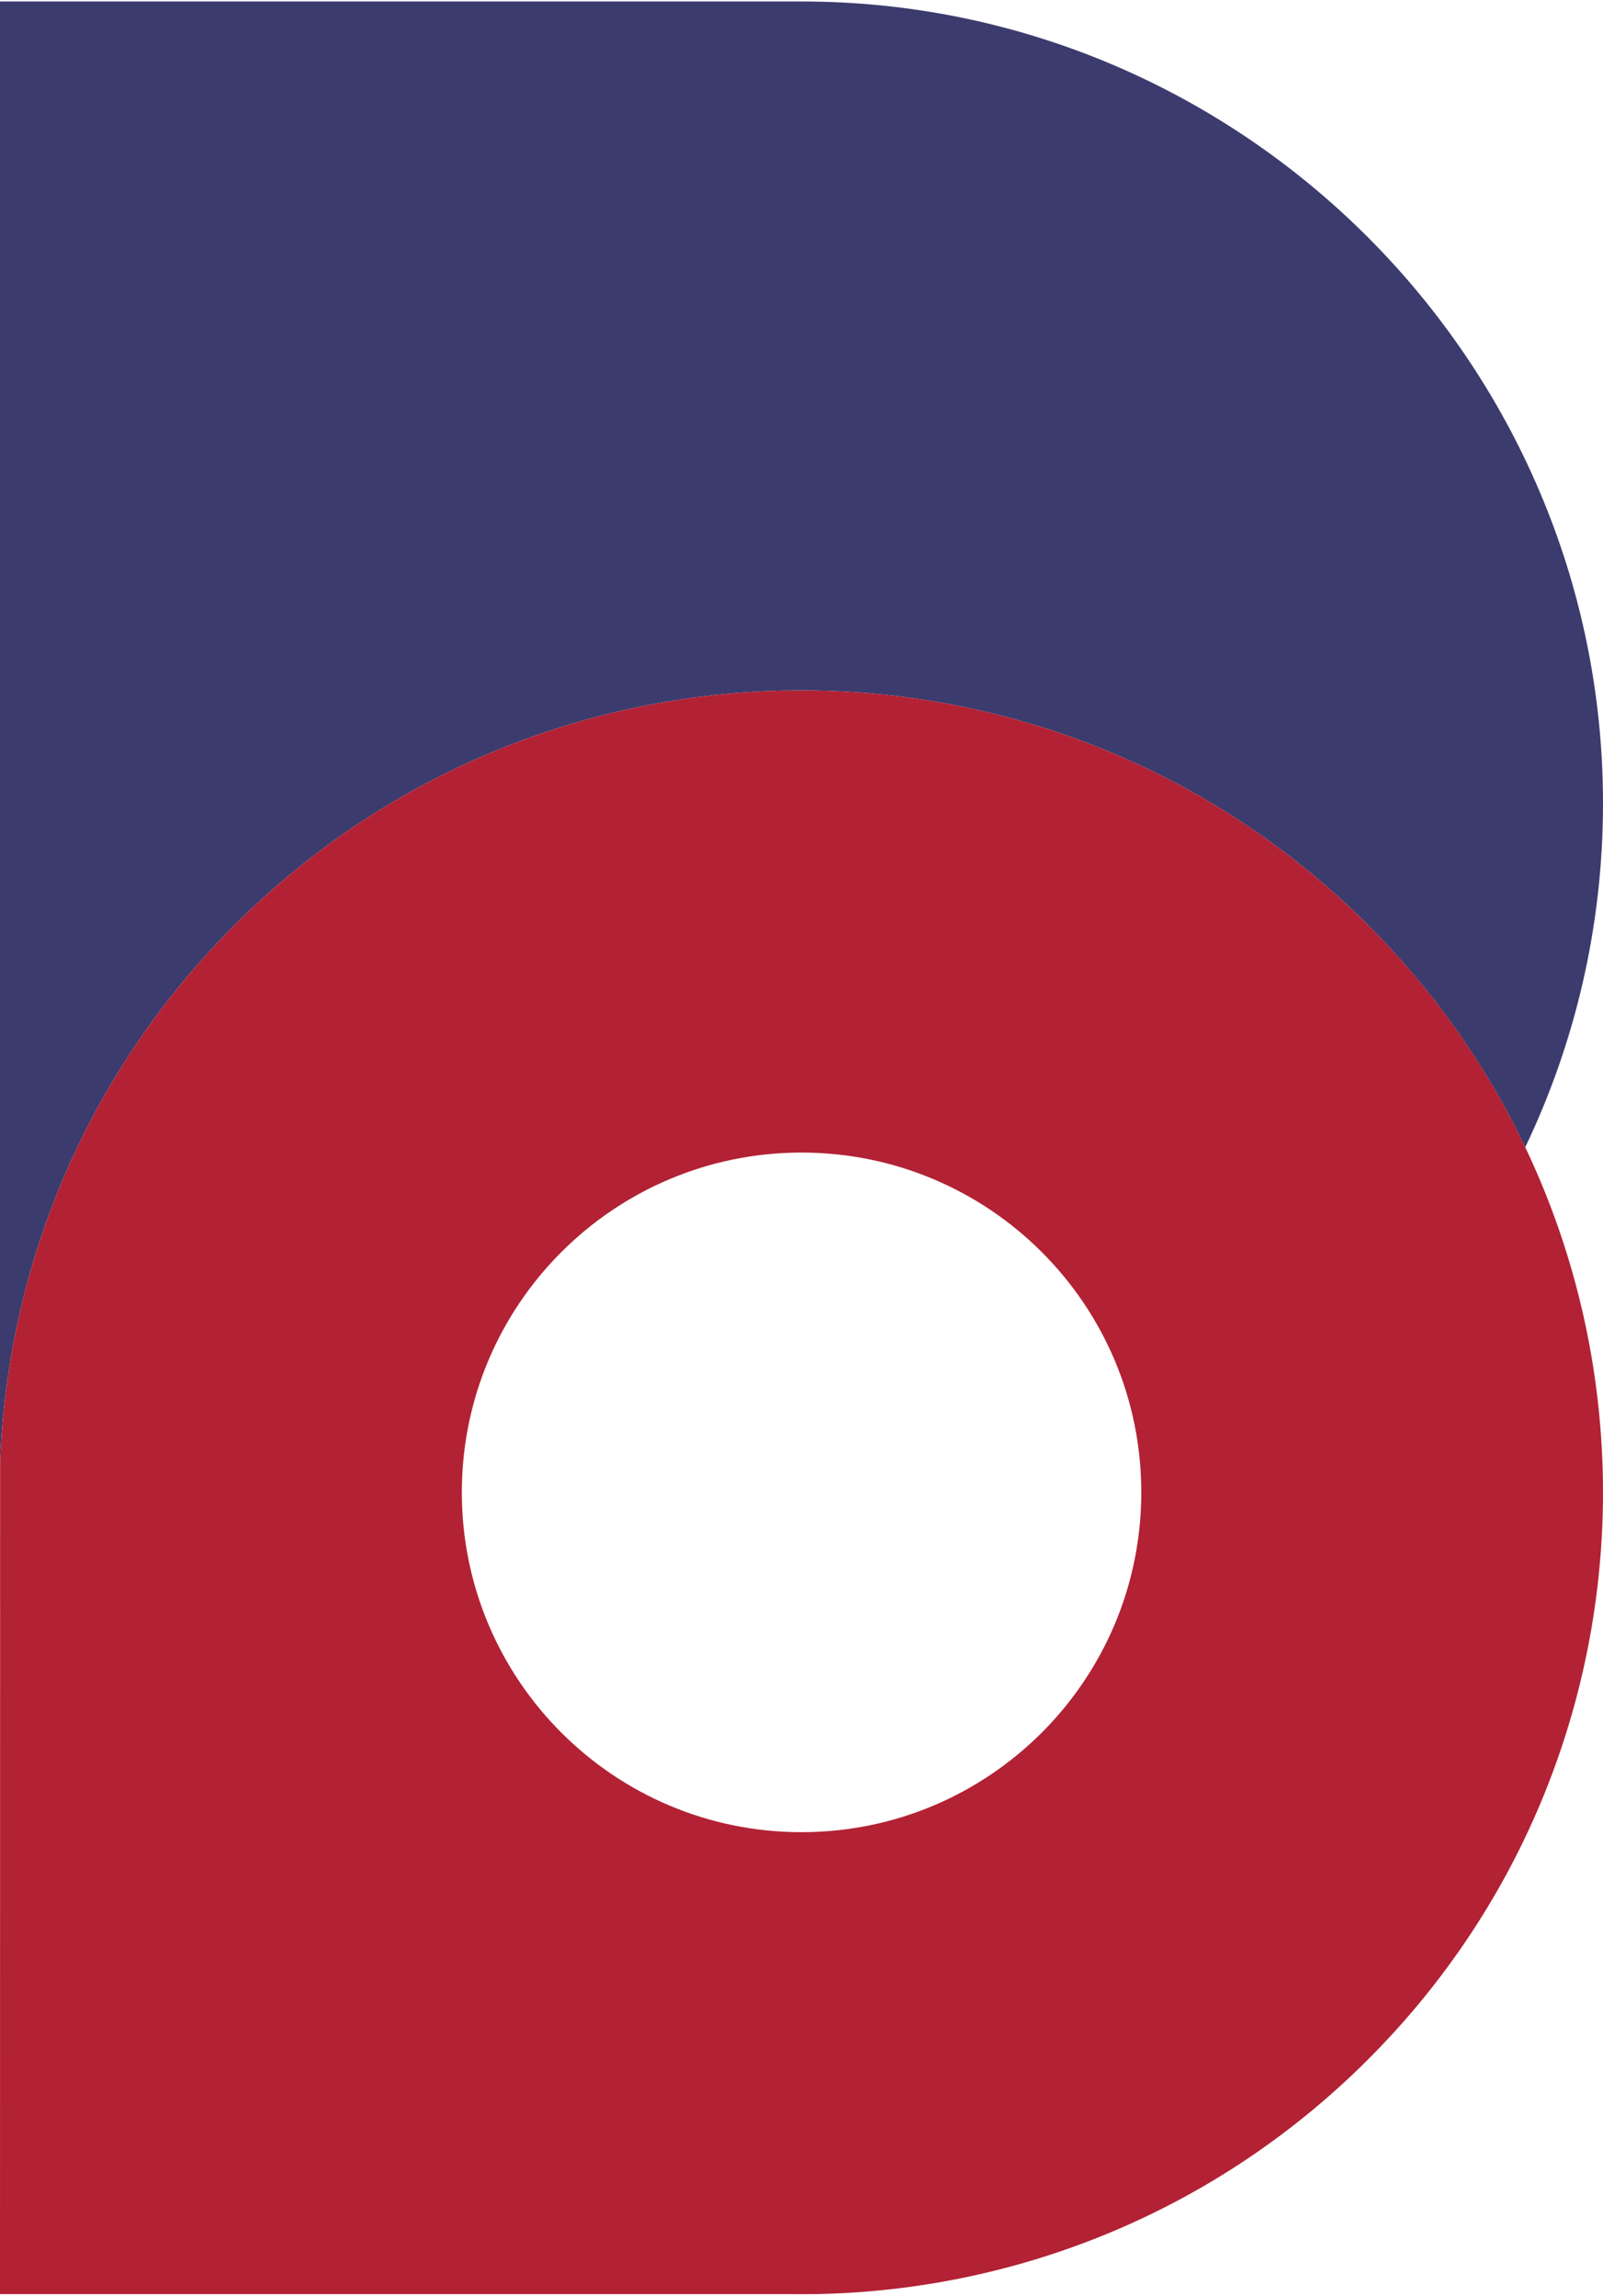
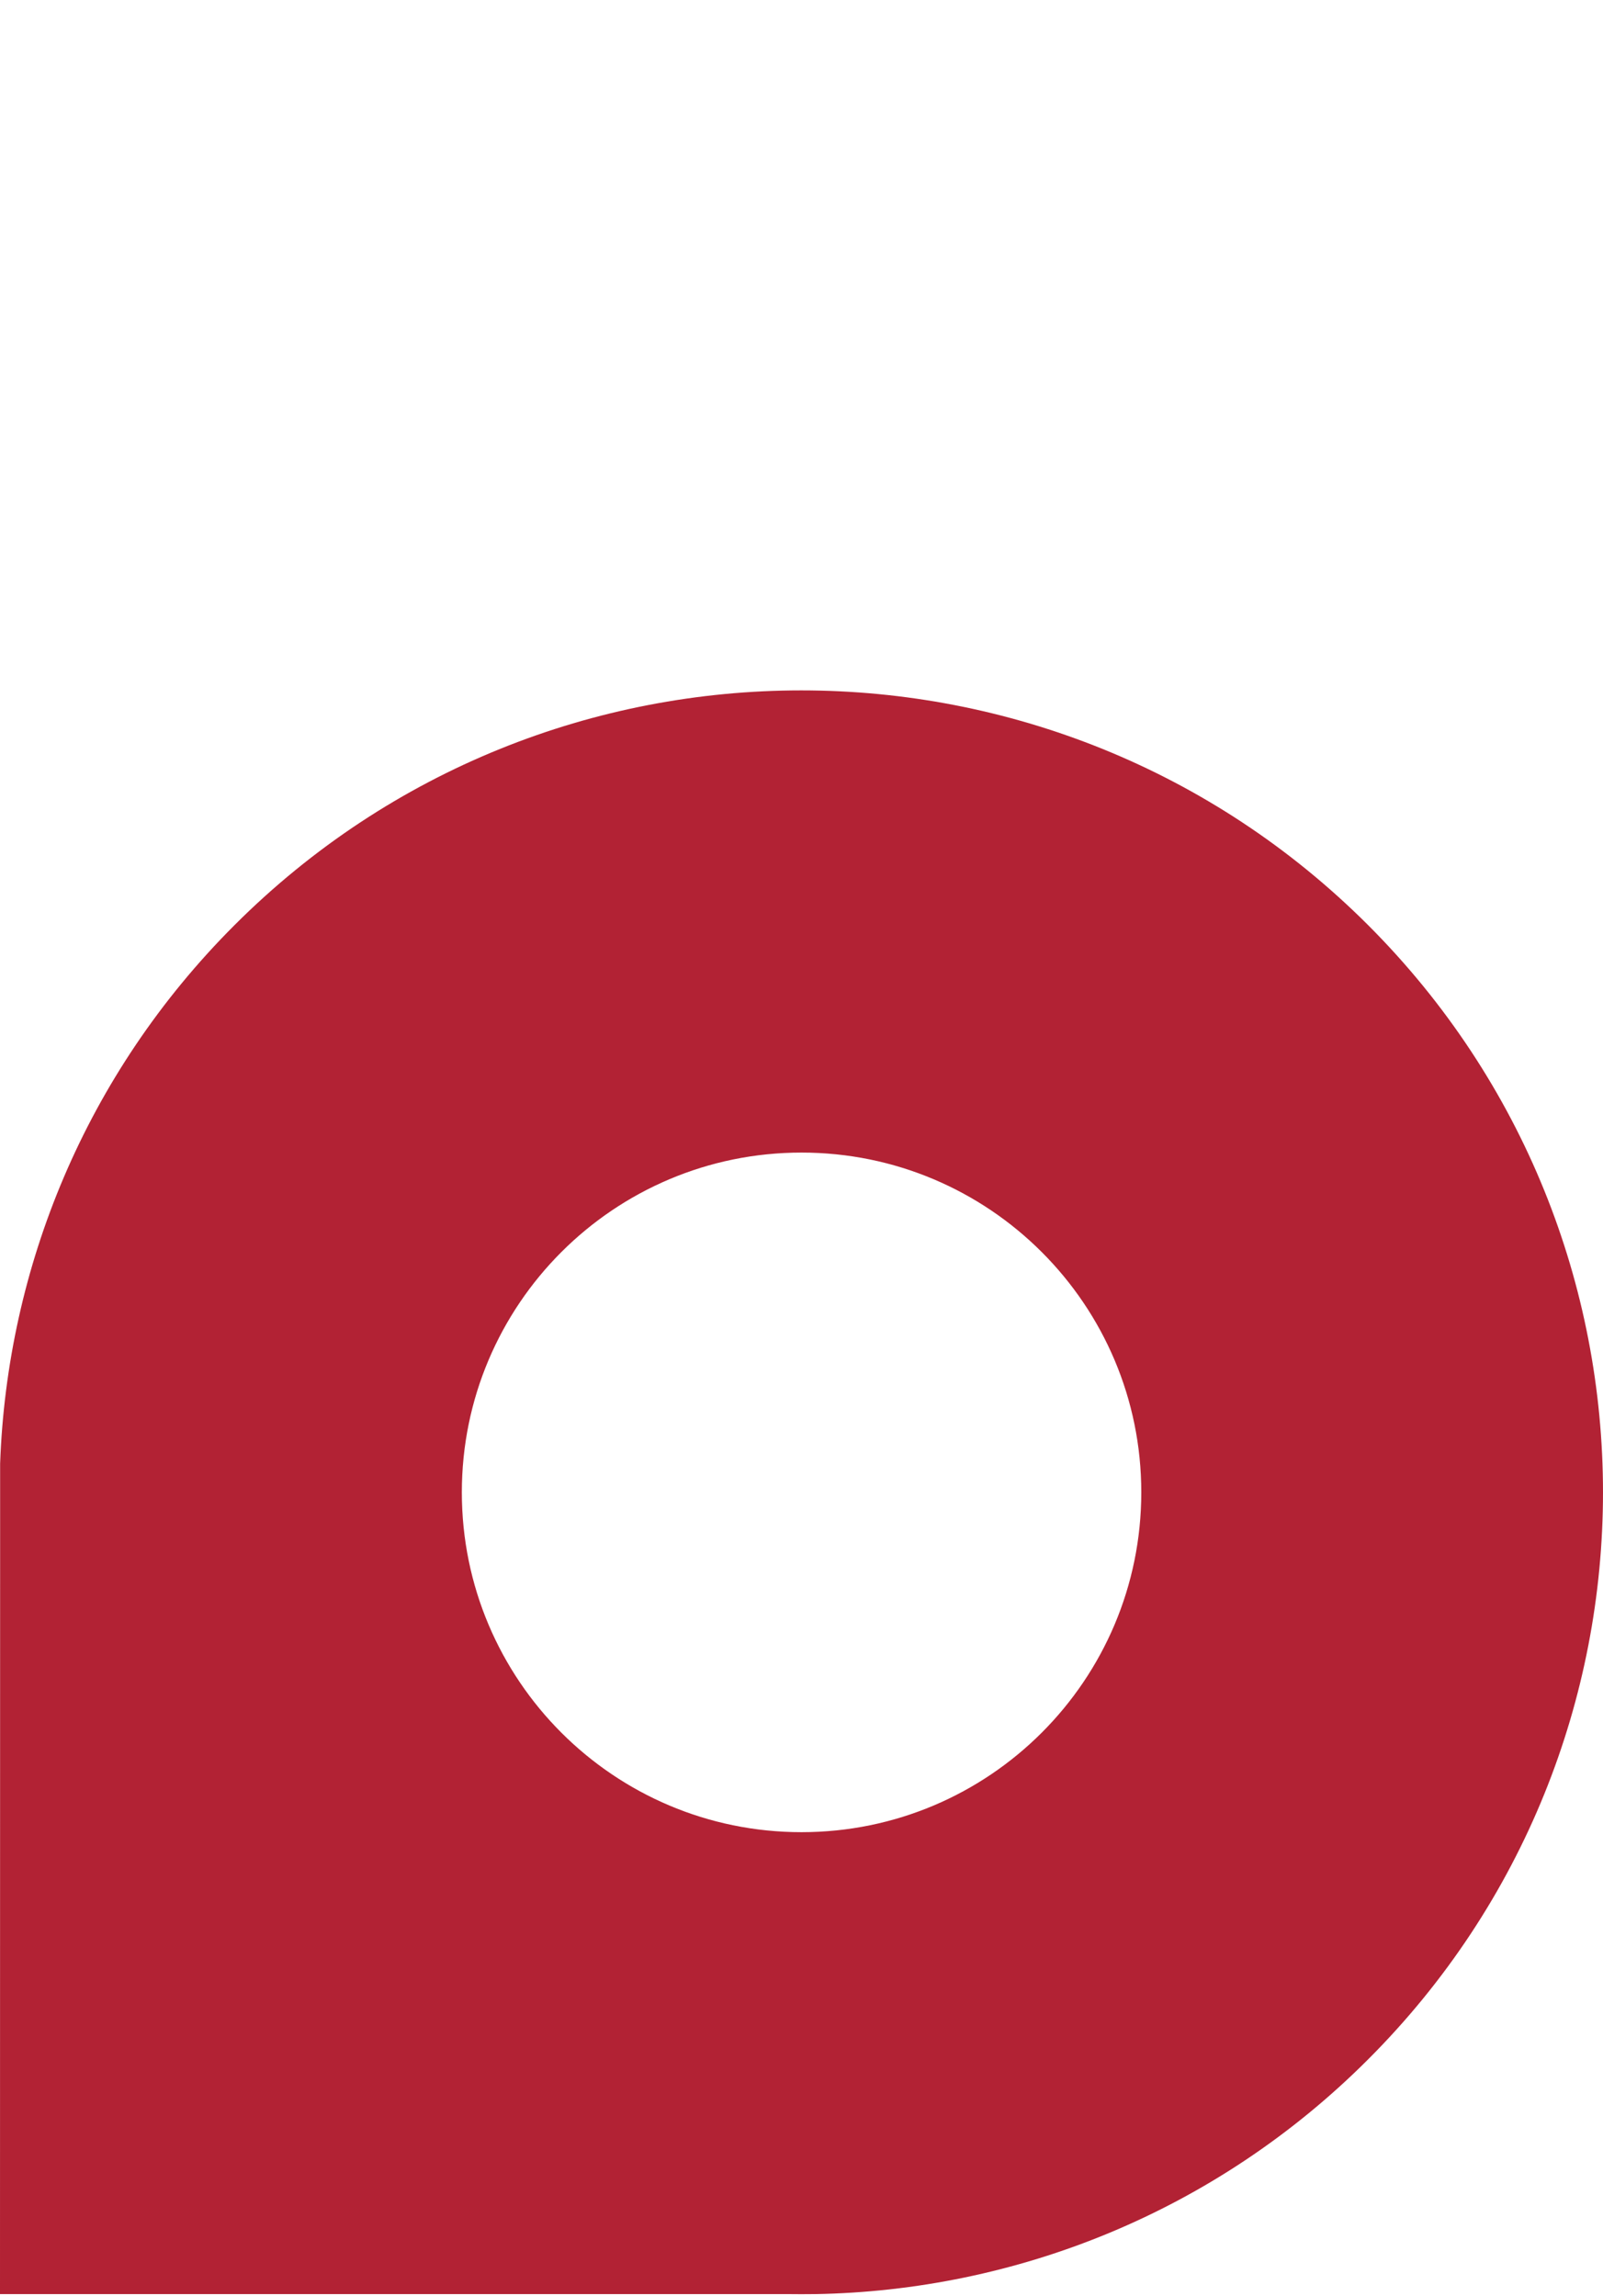
<svg xmlns="http://www.w3.org/2000/svg" xml:space="preserve" width="132px" height="189px" style="shape-rendering:geometricPrecision; text-rendering:geometricPrecision; image-rendering:optimizeQuality; fill-rule:evenodd; clip-rule:evenodd" viewBox="0 0 130.68 186.87">
  <defs>
    <style type="text/css">       .fil0 {fill:#3C3B6E}    .fil1 {fill:#B22234}     </style>
  </defs>
  <g id="Layer_x0020_1">
    <g id="_2325210881280">
-       <path class="fil0" d="M0 130.72l0.01 0 0 -6.87 0 -4.68c0.57,-15.94 6.93,-31.71 19.1,-43.88 25.52,-25.52 66.9,-25.52 92.43,0 5.41,5.42 9.68,11.55 12.8,18.1 4.06,-8.5 6.34,-18 6.34,-28.01l0 -0.04c0,-35.94 -29.4,-65.34 -65.34,-65.34l-65.34 0 0 130.72z" />
      <path class="fil1" d="M64.19 186.86c0.76,0.01 1.51,0.01 2.26,0 16.34,-0.28 32.62,-6.66 45.09,-19.14 25.52,-25.52 25.52,-66.9 0,-92.43 -25.53,-25.52 -66.91,-25.52 -92.43,0 -12.17,12.17 -18.53,27.94 -19.1,43.88l0 4.68 -0.01 63.01 64.19 0zm1.15 -37.65c-15.29,0 -27.69,-12.4 -27.69,-27.7 0,-15.29 12.4,-27.69 27.69,-27.69 15.3,0 27.7,12.4 27.7,27.69 0,15.3 -12.4,27.7 -27.7,27.7z" />
    </g>
  </g>
</svg>